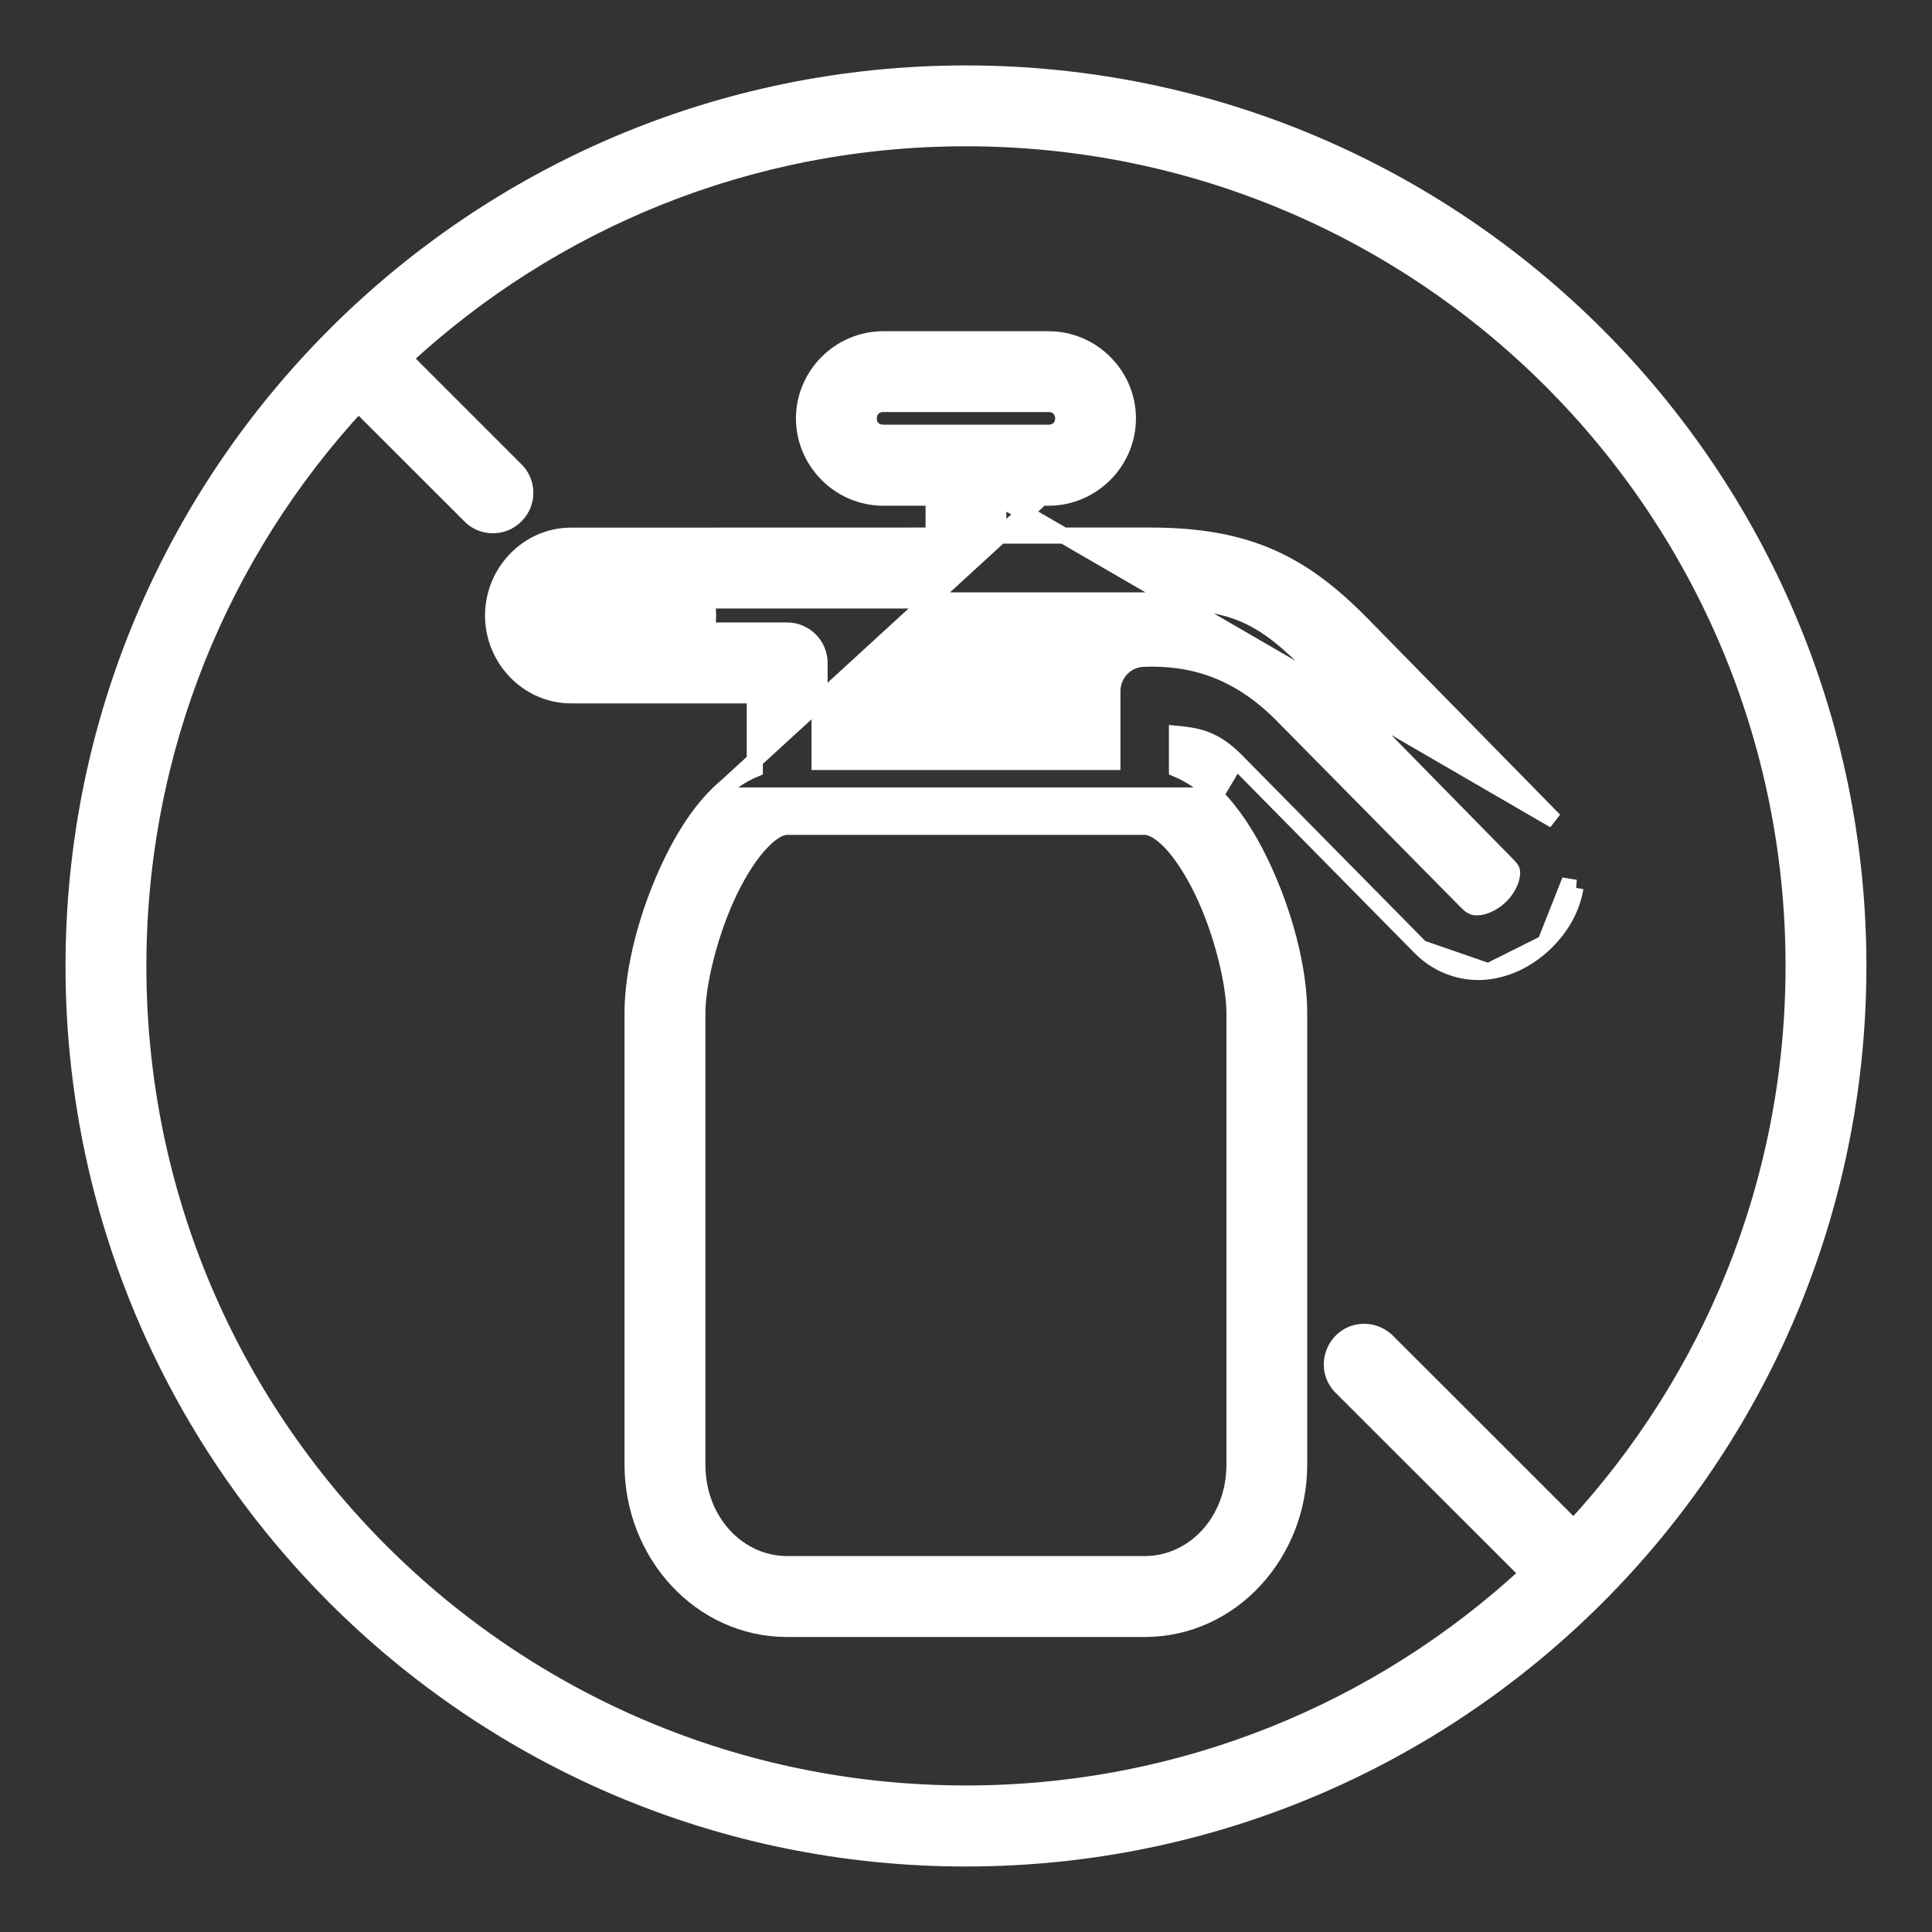
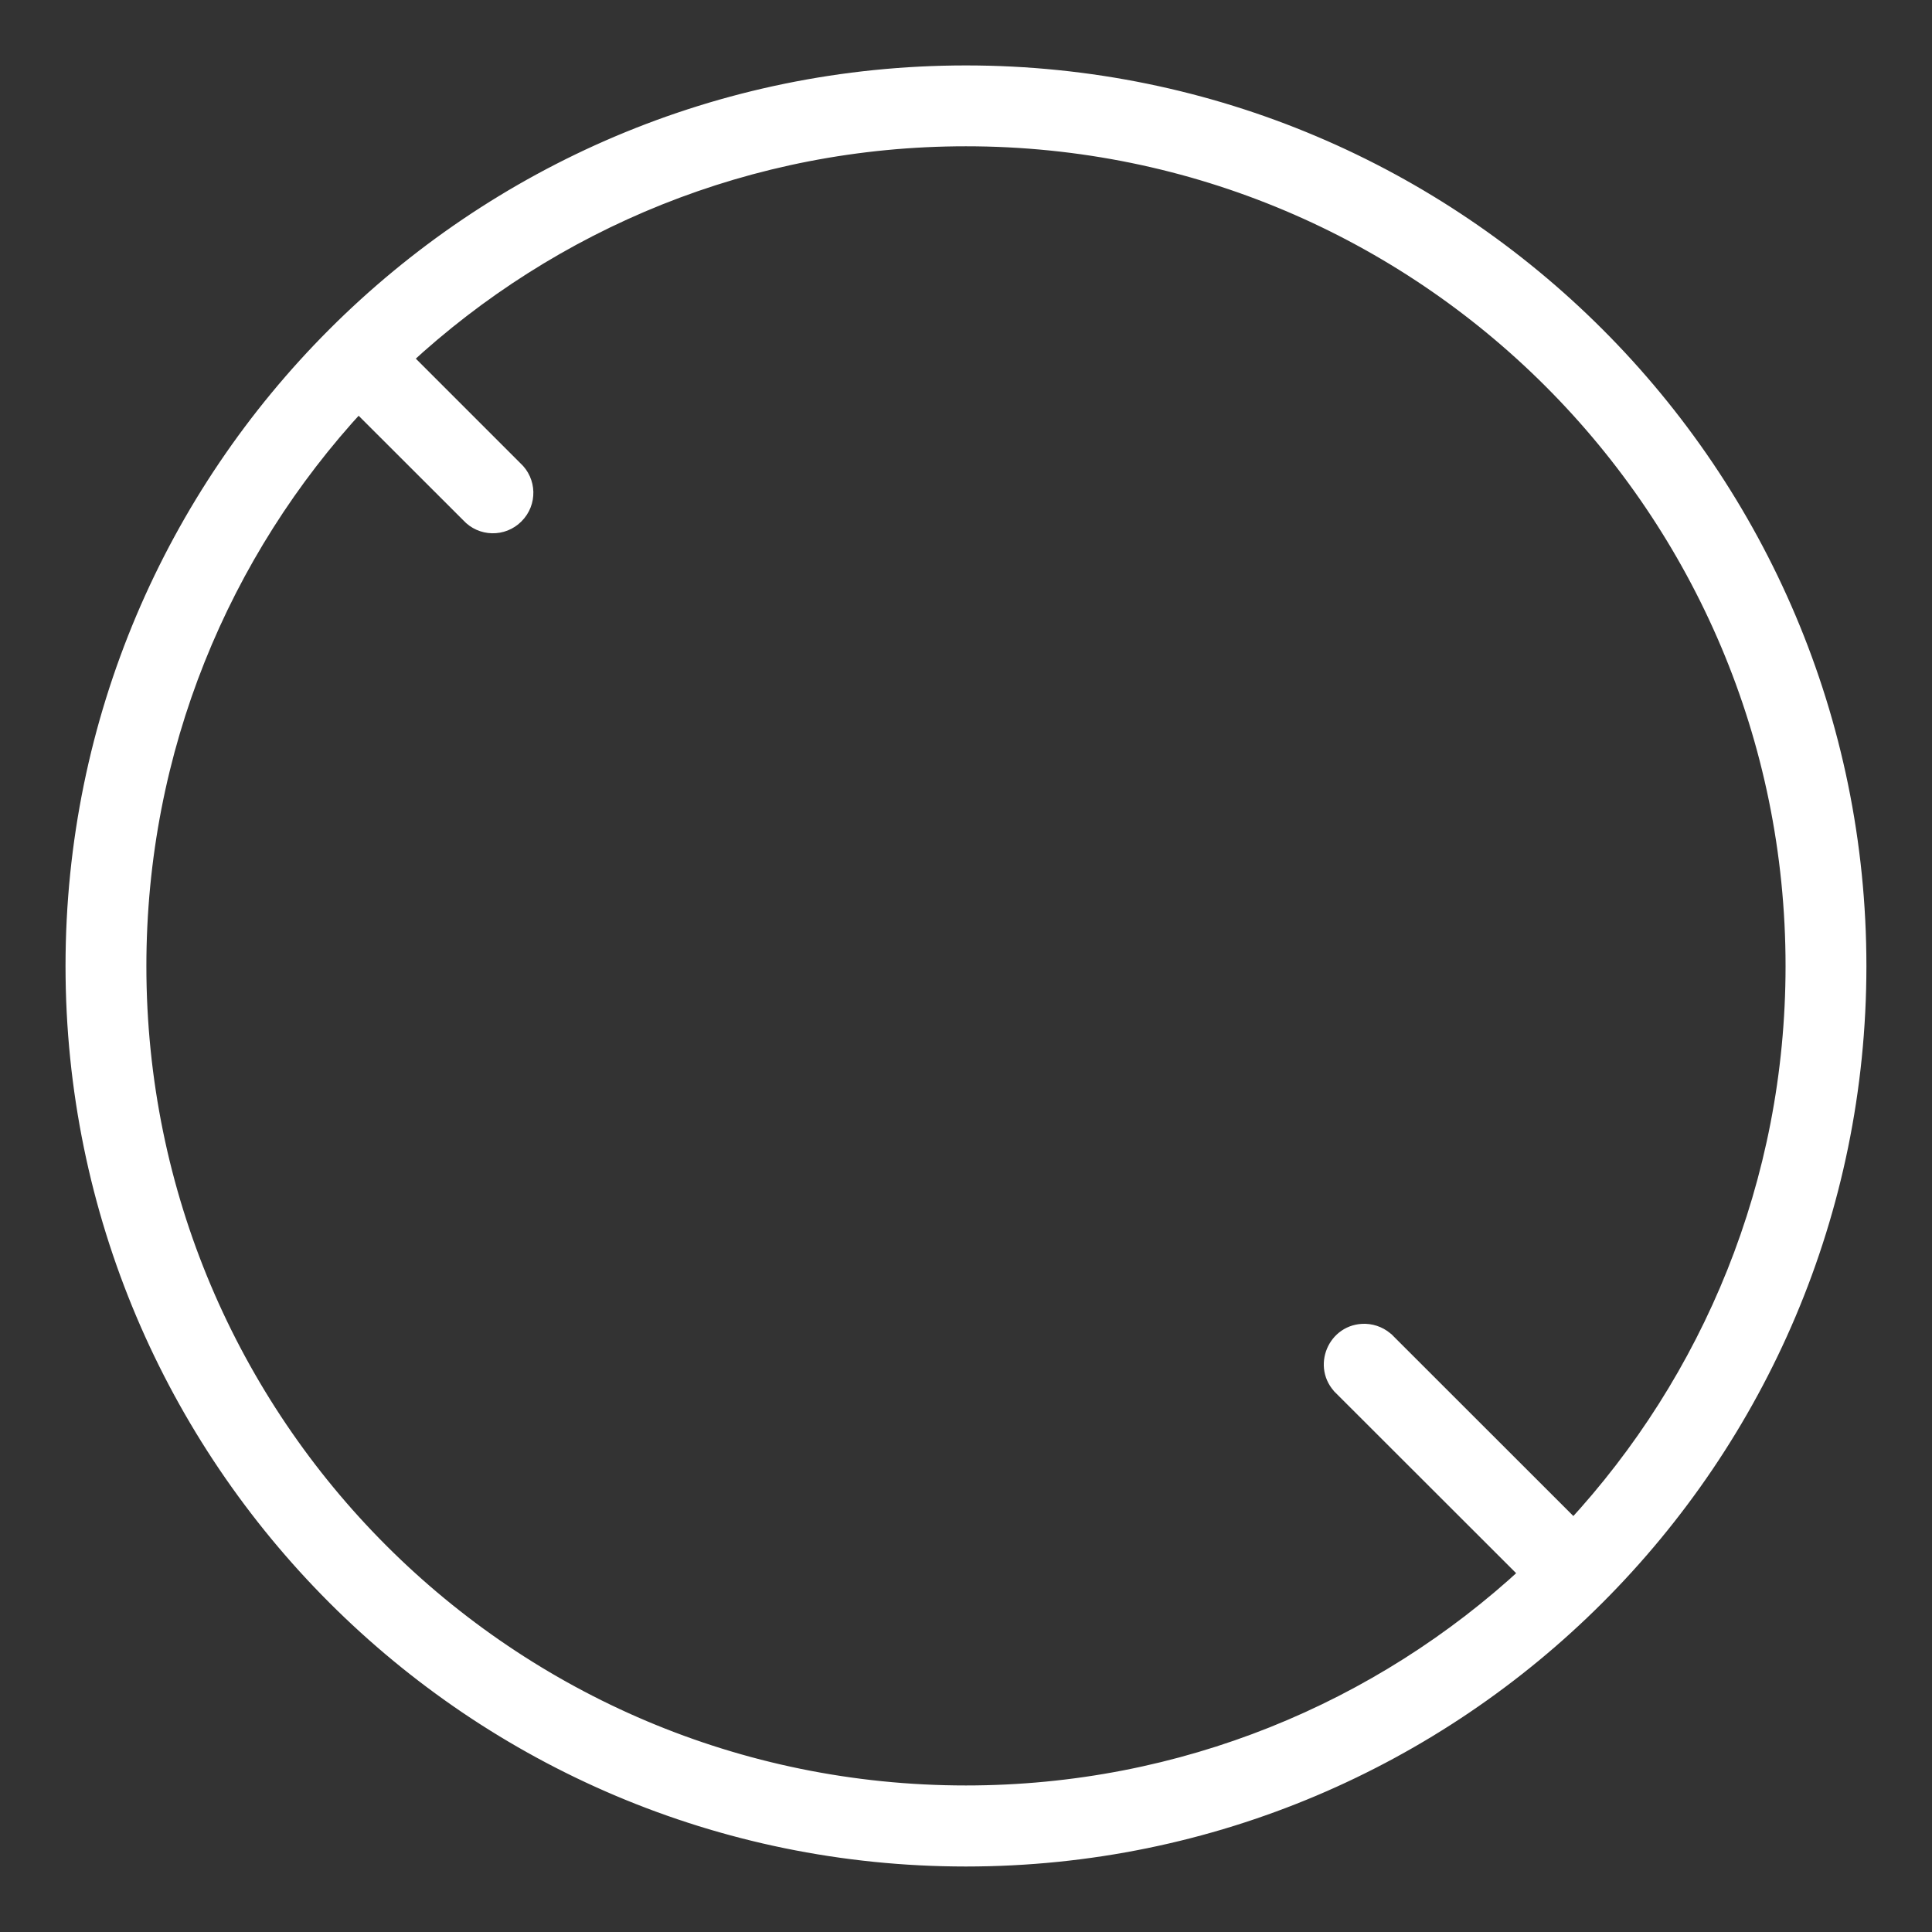
<svg xmlns="http://www.w3.org/2000/svg" fill="none" viewBox="0 0 60 60" height="60" width="60">
  <rect x="0" y="0" width="60" height="60" fill="#333333" stroke="none" />
-   <path stroke-width="0.5" stroke="white" fill="white" d="M47.986 29.286L47.986 29.285C48.45 28.836 48.813 28.256 48.927 27.571C48.927 27.571 48.928 27.571 48.928 27.571L48.681 27.53L47.986 29.286ZM47.986 29.286C47.517 29.736 46.921 30.074 46.224 30.166L46.224 30.166M47.986 29.286L46.224 30.166M46.224 30.166C45.518 30.259 44.714 30.031 44.128 29.442L44.127 29.441M46.224 30.166L44.127 29.441M44.127 29.441L38.388 23.622L38.388 23.621M44.127 29.441L38.388 23.621M38.388 23.621C37.996 23.224 37.654 23.032 37.329 22.928C37.075 22.847 36.828 22.816 36.552 22.79V23.885C37.001 24.072 37.403 24.359 37.744 24.704L37.744 24.704M38.388 23.621L37.744 24.704M37.744 24.704C38.308 25.275 38.763 25.999 39.138 26.774C39.886 28.317 40.347 30.09 40.347 31.459V45.484C40.347 48.249 38.245 50.588 35.551 50.588H24.444C21.747 50.588 19.645 48.249 19.645 45.484L19.645 31.459C19.645 30.089 20.11 28.316 20.858 26.774C21.233 25.998 21.688 25.275 22.252 24.704L22.252 24.704M37.744 24.704L22.252 24.704M22.252 24.704C22.593 24.359 22.991 24.072 23.441 23.884V21.594L17.733 21.594C16.398 21.594 15.313 20.466 15.313 19.116C15.313 17.765 16.397 16.636 17.733 16.636C17.733 16.636 17.733 16.636 17.733 16.636L28.994 16.633V15.456H27.431C26.081 15.456 24.969 14.344 24.969 12.994C24.969 11.644 26.081 10.536 27.431 10.536L32.566 10.536C33.915 10.536 35.028 11.644 35.028 12.994M22.252 24.704L35.028 12.994M17.733 18.647H19.563C19.696 18.647 19.792 18.69 19.855 18.755C19.919 18.821 19.973 18.934 19.973 19.116L17.733 18.647ZM17.733 18.647C17.599 18.647 17.503 18.69 17.441 18.755M17.733 18.647L17.441 18.755M17.441 18.755C17.378 18.82 17.324 18.933 17.324 19.116M17.441 18.755L17.324 19.116M17.324 19.116C17.324 19.298 17.378 19.41 17.441 19.476M17.324 19.116L17.441 19.476M17.441 19.476C17.503 19.541 17.599 19.584 17.733 19.584M17.441 19.476L17.733 19.584M17.733 19.584C17.733 19.584 17.733 19.584 17.733 19.584M17.733 19.584H17.733M17.733 19.584L19.581 19.581C19.707 19.577 19.799 19.533 19.86 19.468C19.921 19.403 19.973 19.293 19.973 19.116L17.733 19.584ZM35.028 12.994C35.028 14.344 33.916 15.456 32.566 15.456H31.004M35.028 12.994L31.004 15.456M31.004 15.456V16.633H35.716C37.222 16.633 38.406 16.844 39.449 17.3C40.492 17.756 41.377 18.448 42.297 19.385L48.272 25.475C48.272 25.475 48.272 25.475 48.272 25.475L31.004 15.456ZM35.571 25.678H35.556H24.438C24.281 25.678 24.026 25.772 23.683 26.118L23.505 25.942L23.683 26.118C23.341 26.463 22.98 27.01 22.666 27.652C22.044 28.936 21.657 30.558 21.657 31.459V45.484C21.657 47.261 22.939 48.575 24.445 48.575L35.553 48.575C37.059 48.575 38.338 47.262 38.338 45.484V31.459C38.338 30.557 37.955 28.934 37.332 27.651C37.019 27.009 36.659 26.462 36.318 26.118C35.981 25.782 35.73 25.684 35.571 25.678ZM35.716 18.647V18.647H21.939C21.971 18.797 21.99 18.953 21.99 19.116C21.99 19.277 21.971 19.432 21.94 19.581H24.444C24.999 19.581 25.452 20.033 25.452 20.588V23.664H34.546V21.466C34.546 20.928 34.968 20.478 35.512 20.459C36.977 20.401 38.434 20.798 39.821 22.206L45.561 28.022L45.561 28.023C45.651 28.114 45.712 28.149 45.759 28.164C45.806 28.179 45.863 28.183 45.964 28.169C46.139 28.146 46.386 28.029 46.589 27.837C46.792 27.641 46.917 27.393 46.945 27.229L46.945 27.229L46.946 27.225C46.964 27.126 46.962 27.079 46.953 27.046C46.944 27.015 46.922 26.967 46.844 26.888L46.843 26.888L40.864 20.794C40.864 20.794 40.864 20.794 40.864 20.794C40.022 19.937 39.401 19.411 38.668 19.091C37.936 18.771 37.068 18.647 35.716 18.647ZM32.566 12.546H27.431C27.166 12.546 26.98 12.736 26.98 12.994C26.98 13.253 27.164 13.438 27.431 13.438H32.566C32.834 13.438 33.018 13.252 33.018 12.994C33.018 12.737 32.831 12.546 32.566 12.546Z" />
  <path stroke-width="0.5" stroke="white" fill="white" d="M43.09 41.666L48.871 47.444C53.109 42.863 55.702 36.739 55.702 30.002C55.702 15.796 44.199 4.293 29.997 4.293L29.997 4.293C23.257 4.293 17.133 6.889 12.551 11.129L15.985 14.563C16.41 14.948 16.426 15.609 16.018 16.015C15.613 16.424 14.95 16.407 14.566 15.983L11.129 12.549C6.889 17.13 4.296 23.261 4.296 30.002C4.296 44.204 15.792 55.699 29.997 55.699C36.738 55.699 42.865 53.107 47.448 48.866L41.671 43.094C41.671 43.093 41.67 43.093 41.67 43.093C41.012 42.455 41.478 41.339 42.397 41.362L42.401 41.362C42.657 41.372 42.904 41.477 43.089 41.665C43.089 41.666 43.09 41.666 43.09 41.666ZM29.997 2.282C45.295 2.282 57.713 14.704 57.713 30.002C57.713 45.299 45.295 57.716 29.997 57.716C14.699 57.716 2.285 45.298 2.285 30.002C2.285 14.704 14.699 2.282 29.997 2.282Z" />
</svg>